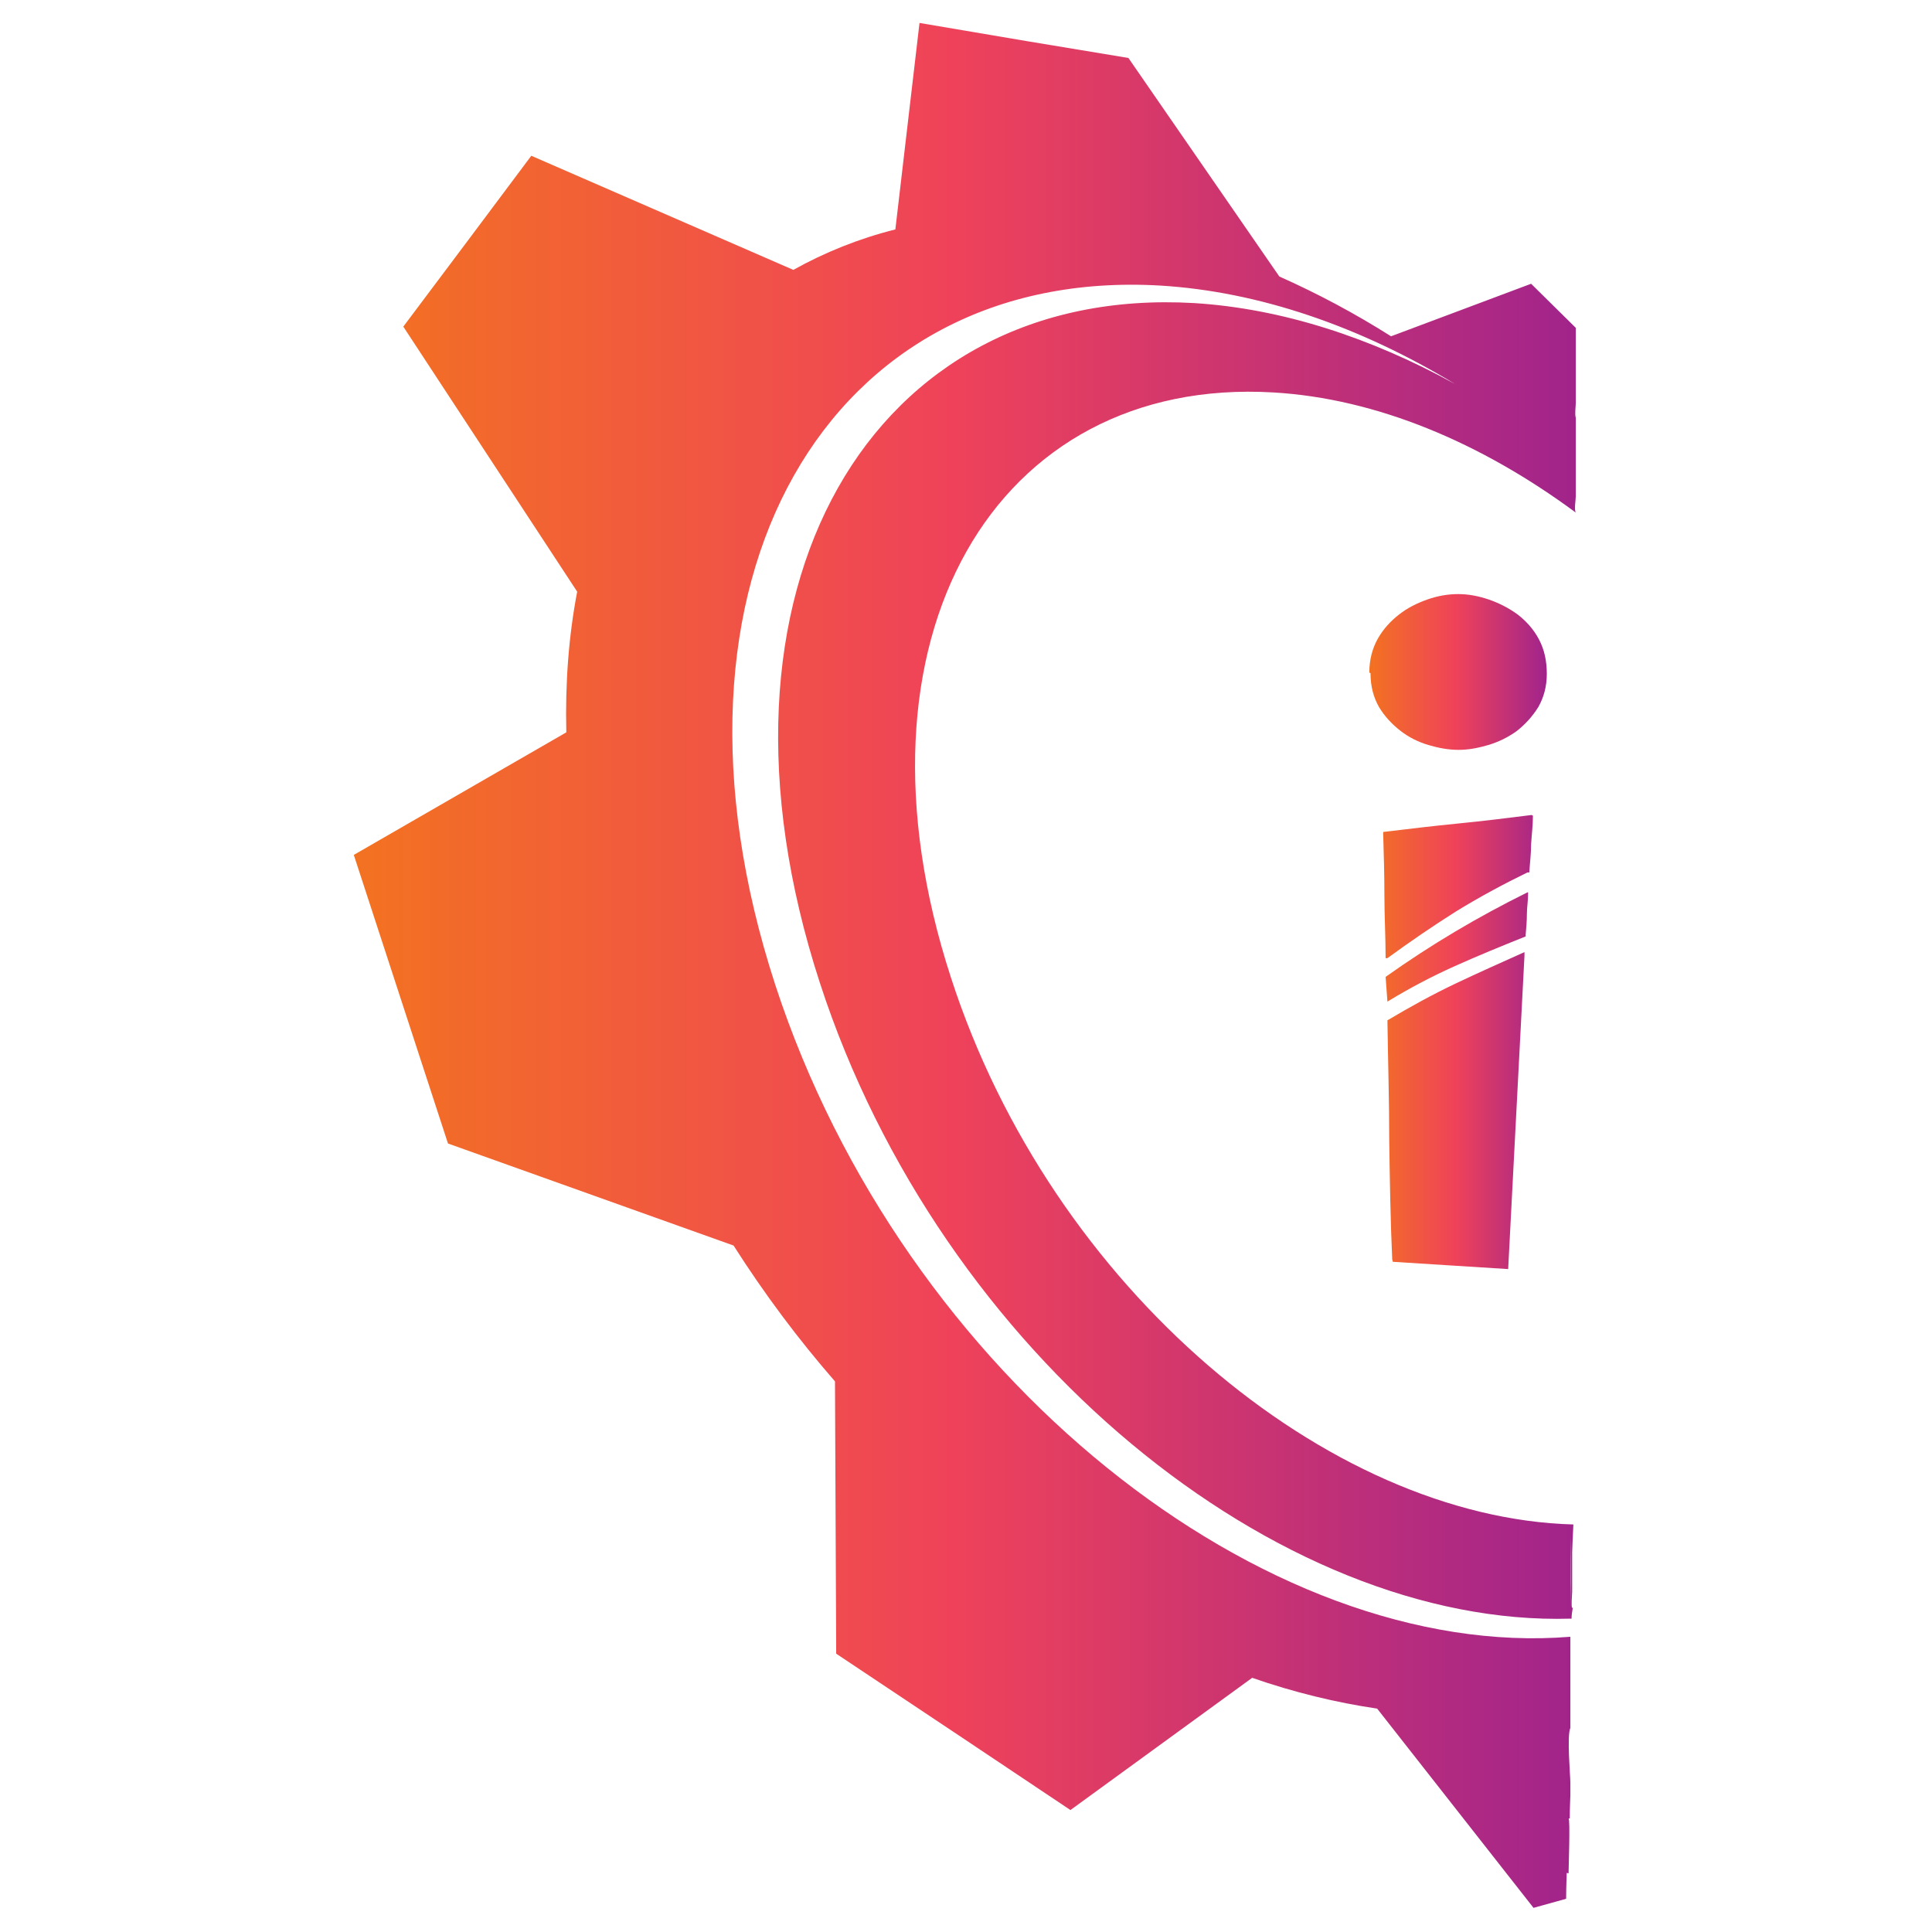
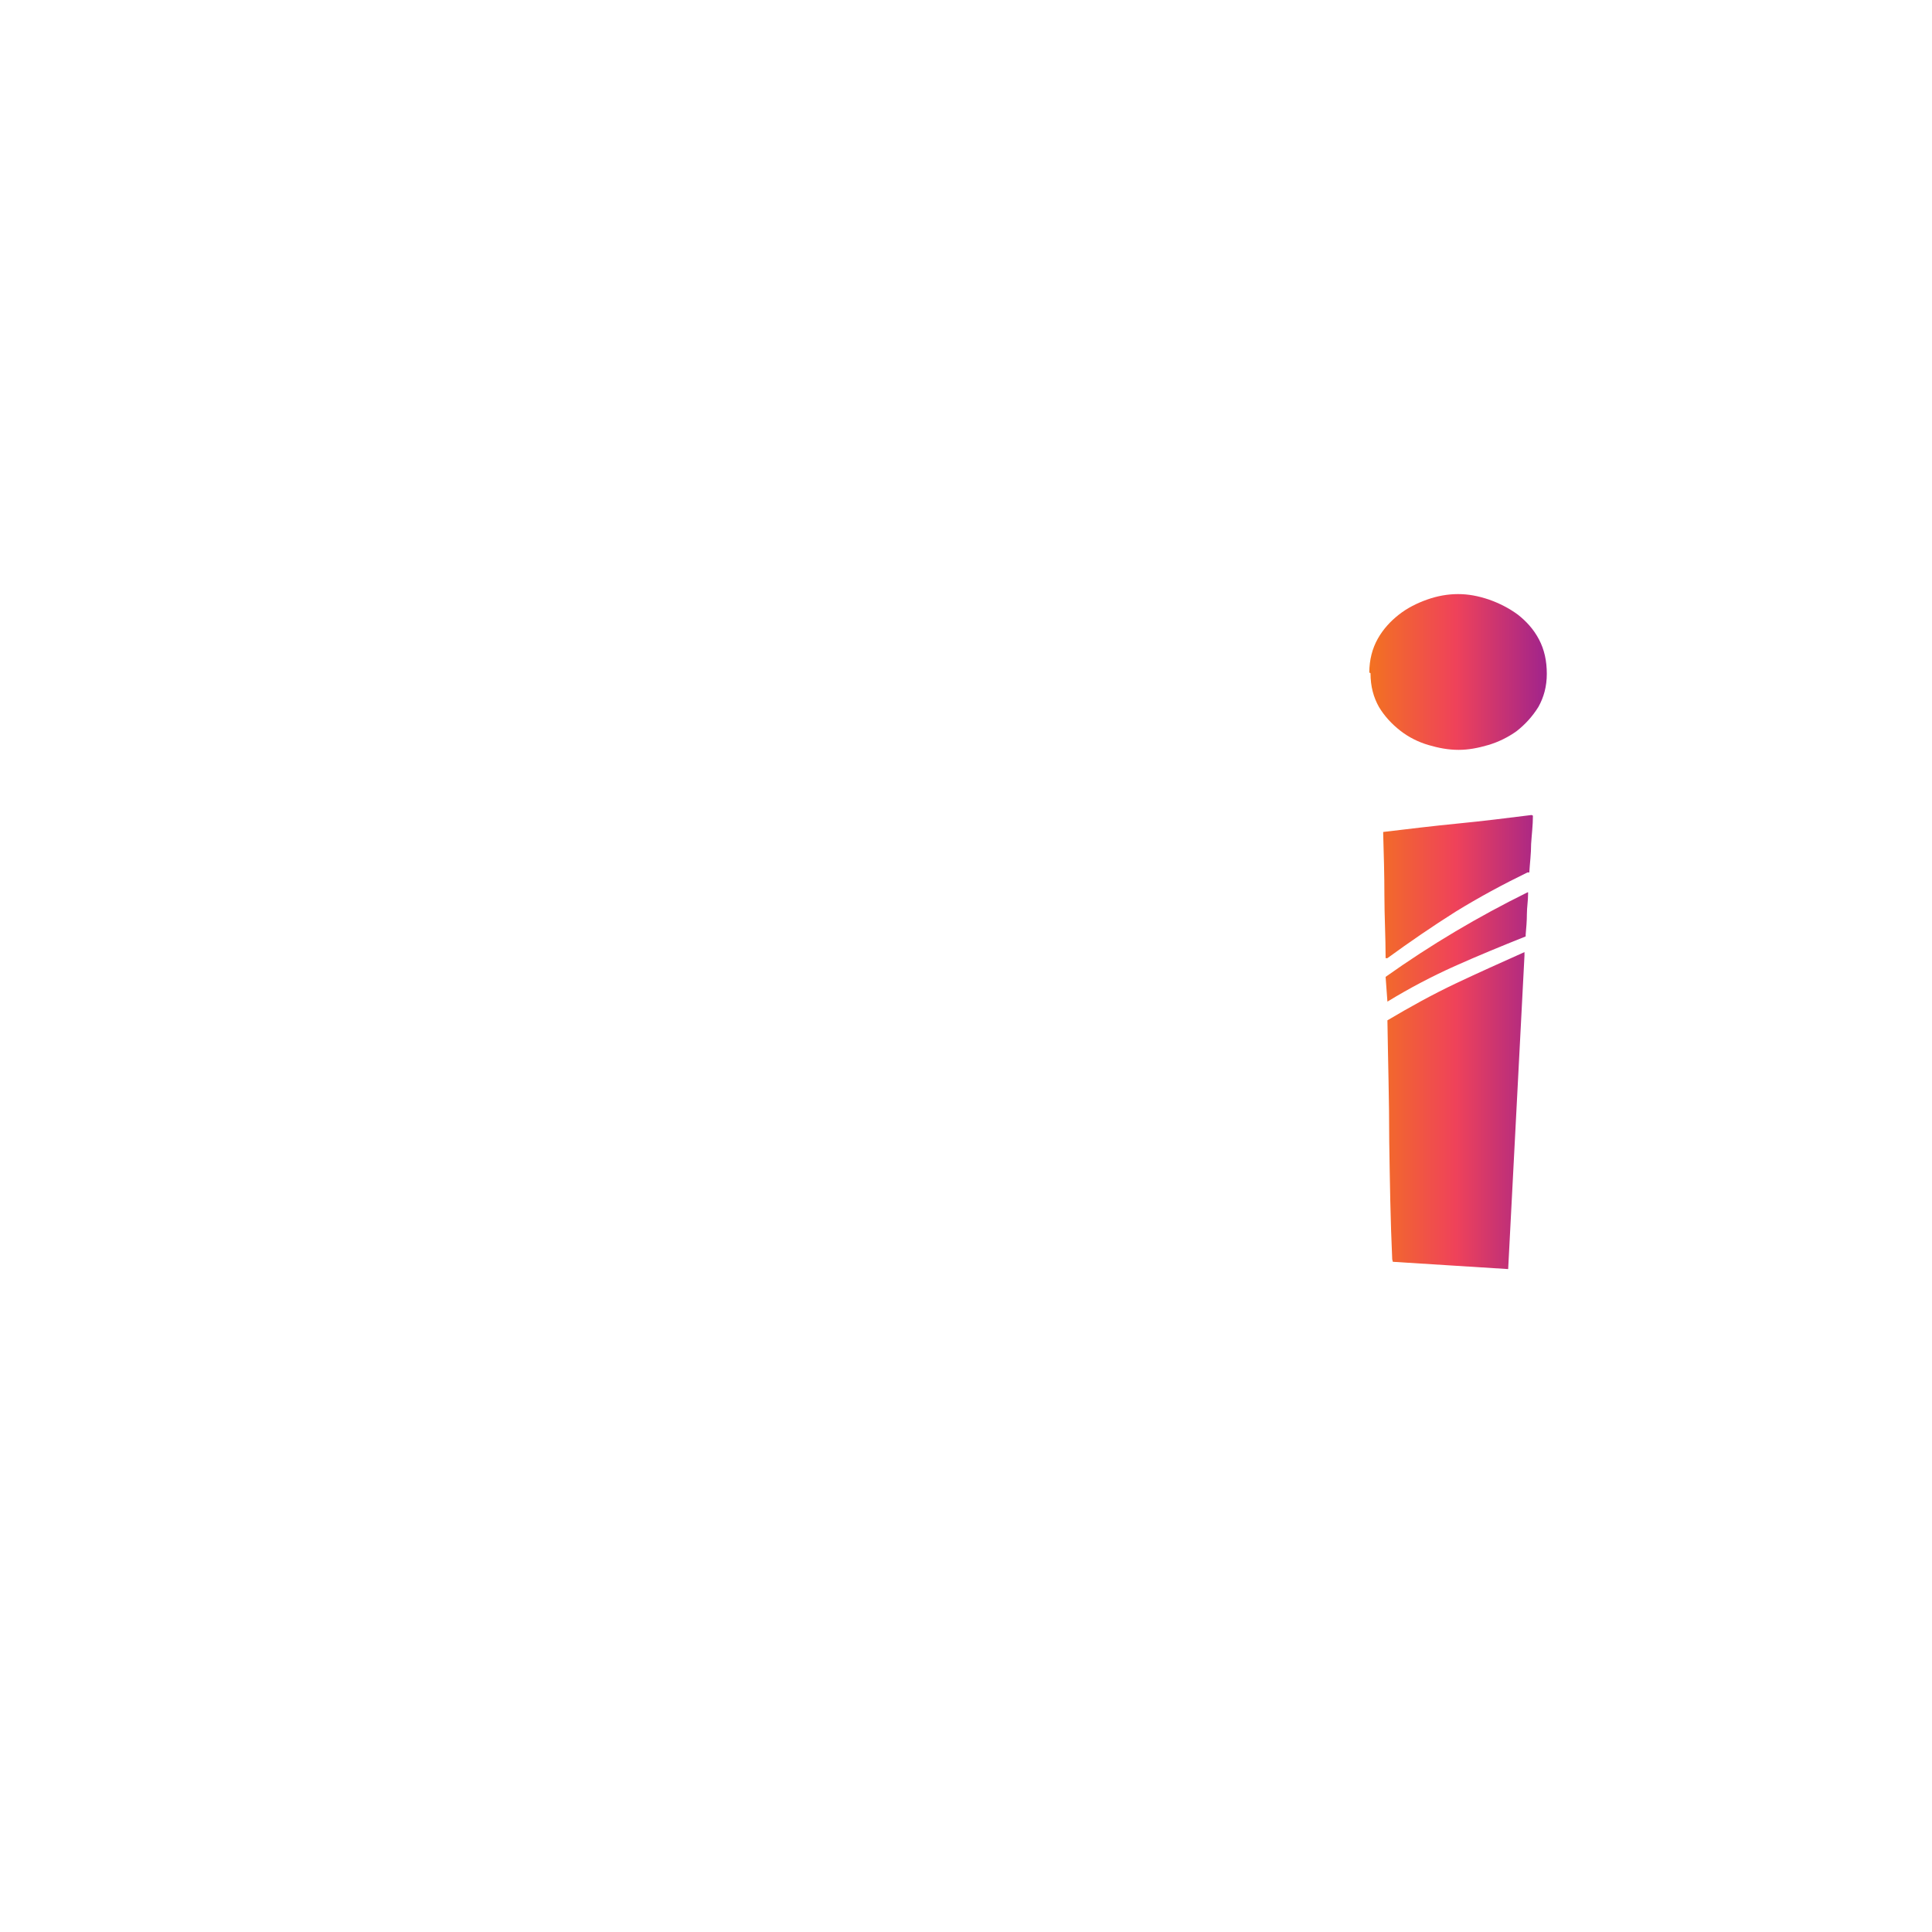
<svg xmlns="http://www.w3.org/2000/svg" xmlns:xlink="http://www.w3.org/1999/xlink" id="Layer_1" version="1.1" viewBox="0 0 32 32">
  <defs>
    <style>
      .st0 {
        fill: url(#linear-gradient1);
      }

      .st1 {
        fill: url(#linear-gradient);
      }
    </style>
    <linearGradient id="linear-gradient" x1="5.88" y1="16" x2="26.12" y2="16" gradientUnits="userSpaceOnUse">
      <stop offset="0" stop-color="#f37221" />
      <stop offset=".49" stop-color="#ef425a" />
      <stop offset="1" stop-color="#a1248b" />
    </linearGradient>
    <linearGradient id="linear-gradient1" x1="22.68" y1="15.43" x2="25.6" y2="15.43" xlink:href="#linear-gradient" />
  </defs>
-   <path class="st1" d="M25.98,31.03c0-.07.03-.91,0-.91,0,0,.01,0,.02,0,0-.18.01-.35.01-.38,0,0,0-.02,0-.04,0-.06,0-.12,0-.18,0-.1-.06-.77,0-.9,0-.06,0-.11,0-.13,0-.04,0-.08,0-.12,0-.06,0-.13,0-.2,0-.11,0-.22,0-.33,0-.12,0-.24,0-.35,0-.11,0-.24,0-.38-5.04.41-11.04-4.28-13.17-10.8-2.19-6.73.89-11.9,6.38-11.58,1.64.1,3.31.68,4.88,1.63-1.4-.77-2.87-1.25-4.32-1.34-5.34-.31-8.33,4.72-6.2,11.26,2.01,6.18,7.61,10.67,12.43,10.53,0-.06,0-.12,0-.18,0-.53,0-1.19,0-1.19s.01.64,0,1.17c0,.07,0,.13,0,.2,0,0,.02,0,.02,0,0-.06.01-.12.02-.18,0,0,0,0-.01,0-.02-.01,0-.23,0-.27,0-.22,0-.43,0-.65,0-.04.01-.25.02-.46-4.06-.11-8.64-3.9-10.31-9.06-1.83-5.63.74-9.96,5.34-9.69,1.71.1,3.44.83,5.01,1.99,0,0,0,0,0,0-.03-.05,0-.21,0-.27,0-.22,0-.43,0-.65,0-.22,0-.43,0-.65,0,0,0,0,0,0-.02-.06,0-.19,0-.25,0-.22,0-.43,0-.65,0-.2,0-.39,0-.59l-.74-.73-2.32.87c-.6-.38-1.22-.71-1.85-.99l-2.5-3.62-1.69-.28-1.77-.3-.4,3.42c-.6.15-1.17.38-1.69.67l-4.34-1.89-1.04,1.39-1.08,1.44,2.88,4.39c-.14.73-.2,1.51-.18,2.33l-3.52,2.03.78,2.39.78,2.39,4.73,1.69c.51.8,1.07,1.55,1.68,2.25l.02,4.51,1.98,1.32,1.9,1.27,3.01-2.19c.69.24,1.39.41,2.07.51l2.59,3.3.54-.15c0-.2.01-.4.01-.43Z" />
  <path class="st0" d="M22.68,11.14c0-.21.05-.4.14-.56.09-.16.21-.29.35-.4.14-.11.3-.19.47-.25.17-.06.34-.09.51-.09s.33.03.51.09c.17.06.33.14.48.25.14.11.26.24.35.41.09.17.13.36.13.57s-.05.39-.14.55c-.1.16-.22.29-.36.4-.14.1-.3.18-.47.23-.17.05-.33.08-.49.08-.17,0-.33-.03-.5-.08-.17-.05-.33-.13-.47-.24-.14-.11-.26-.24-.35-.39-.09-.16-.14-.34-.14-.56ZM25.39,13.51c0,.16-.02.31-.03.47,0,.16-.02.31-.03.47h-.03c-.41.2-.8.41-1.19.65-.38.24-.76.5-1.13.77h-.03c0-.36-.02-.7-.02-1.04,0-.34-.01-.68-.02-1.02v-.03c.42-.05.83-.1,1.24-.14.41-.04.81-.09,1.21-.14h.01ZM25.31,14.8c0,.12-.02.23-.02.34,0,.11-.01.23-.02.34v.03c-.4.16-.79.32-1.17.49-.38.17-.76.37-1.12.59l-.03-.41c.76-.54,1.54-1,2.35-1.4h.01ZM23.06,20.87c-.03-.65-.04-1.31-.05-1.97,0-.66-.02-1.32-.03-2,.37-.22.75-.43,1.13-.61.38-.18.76-.35,1.14-.52v.06s-.27,5.19-.27,5.19c-.31-.02-.63-.04-.95-.06-.32-.02-.63-.04-.95-.06h-.01s-.01-.04-.01-.04Z" />
</svg>